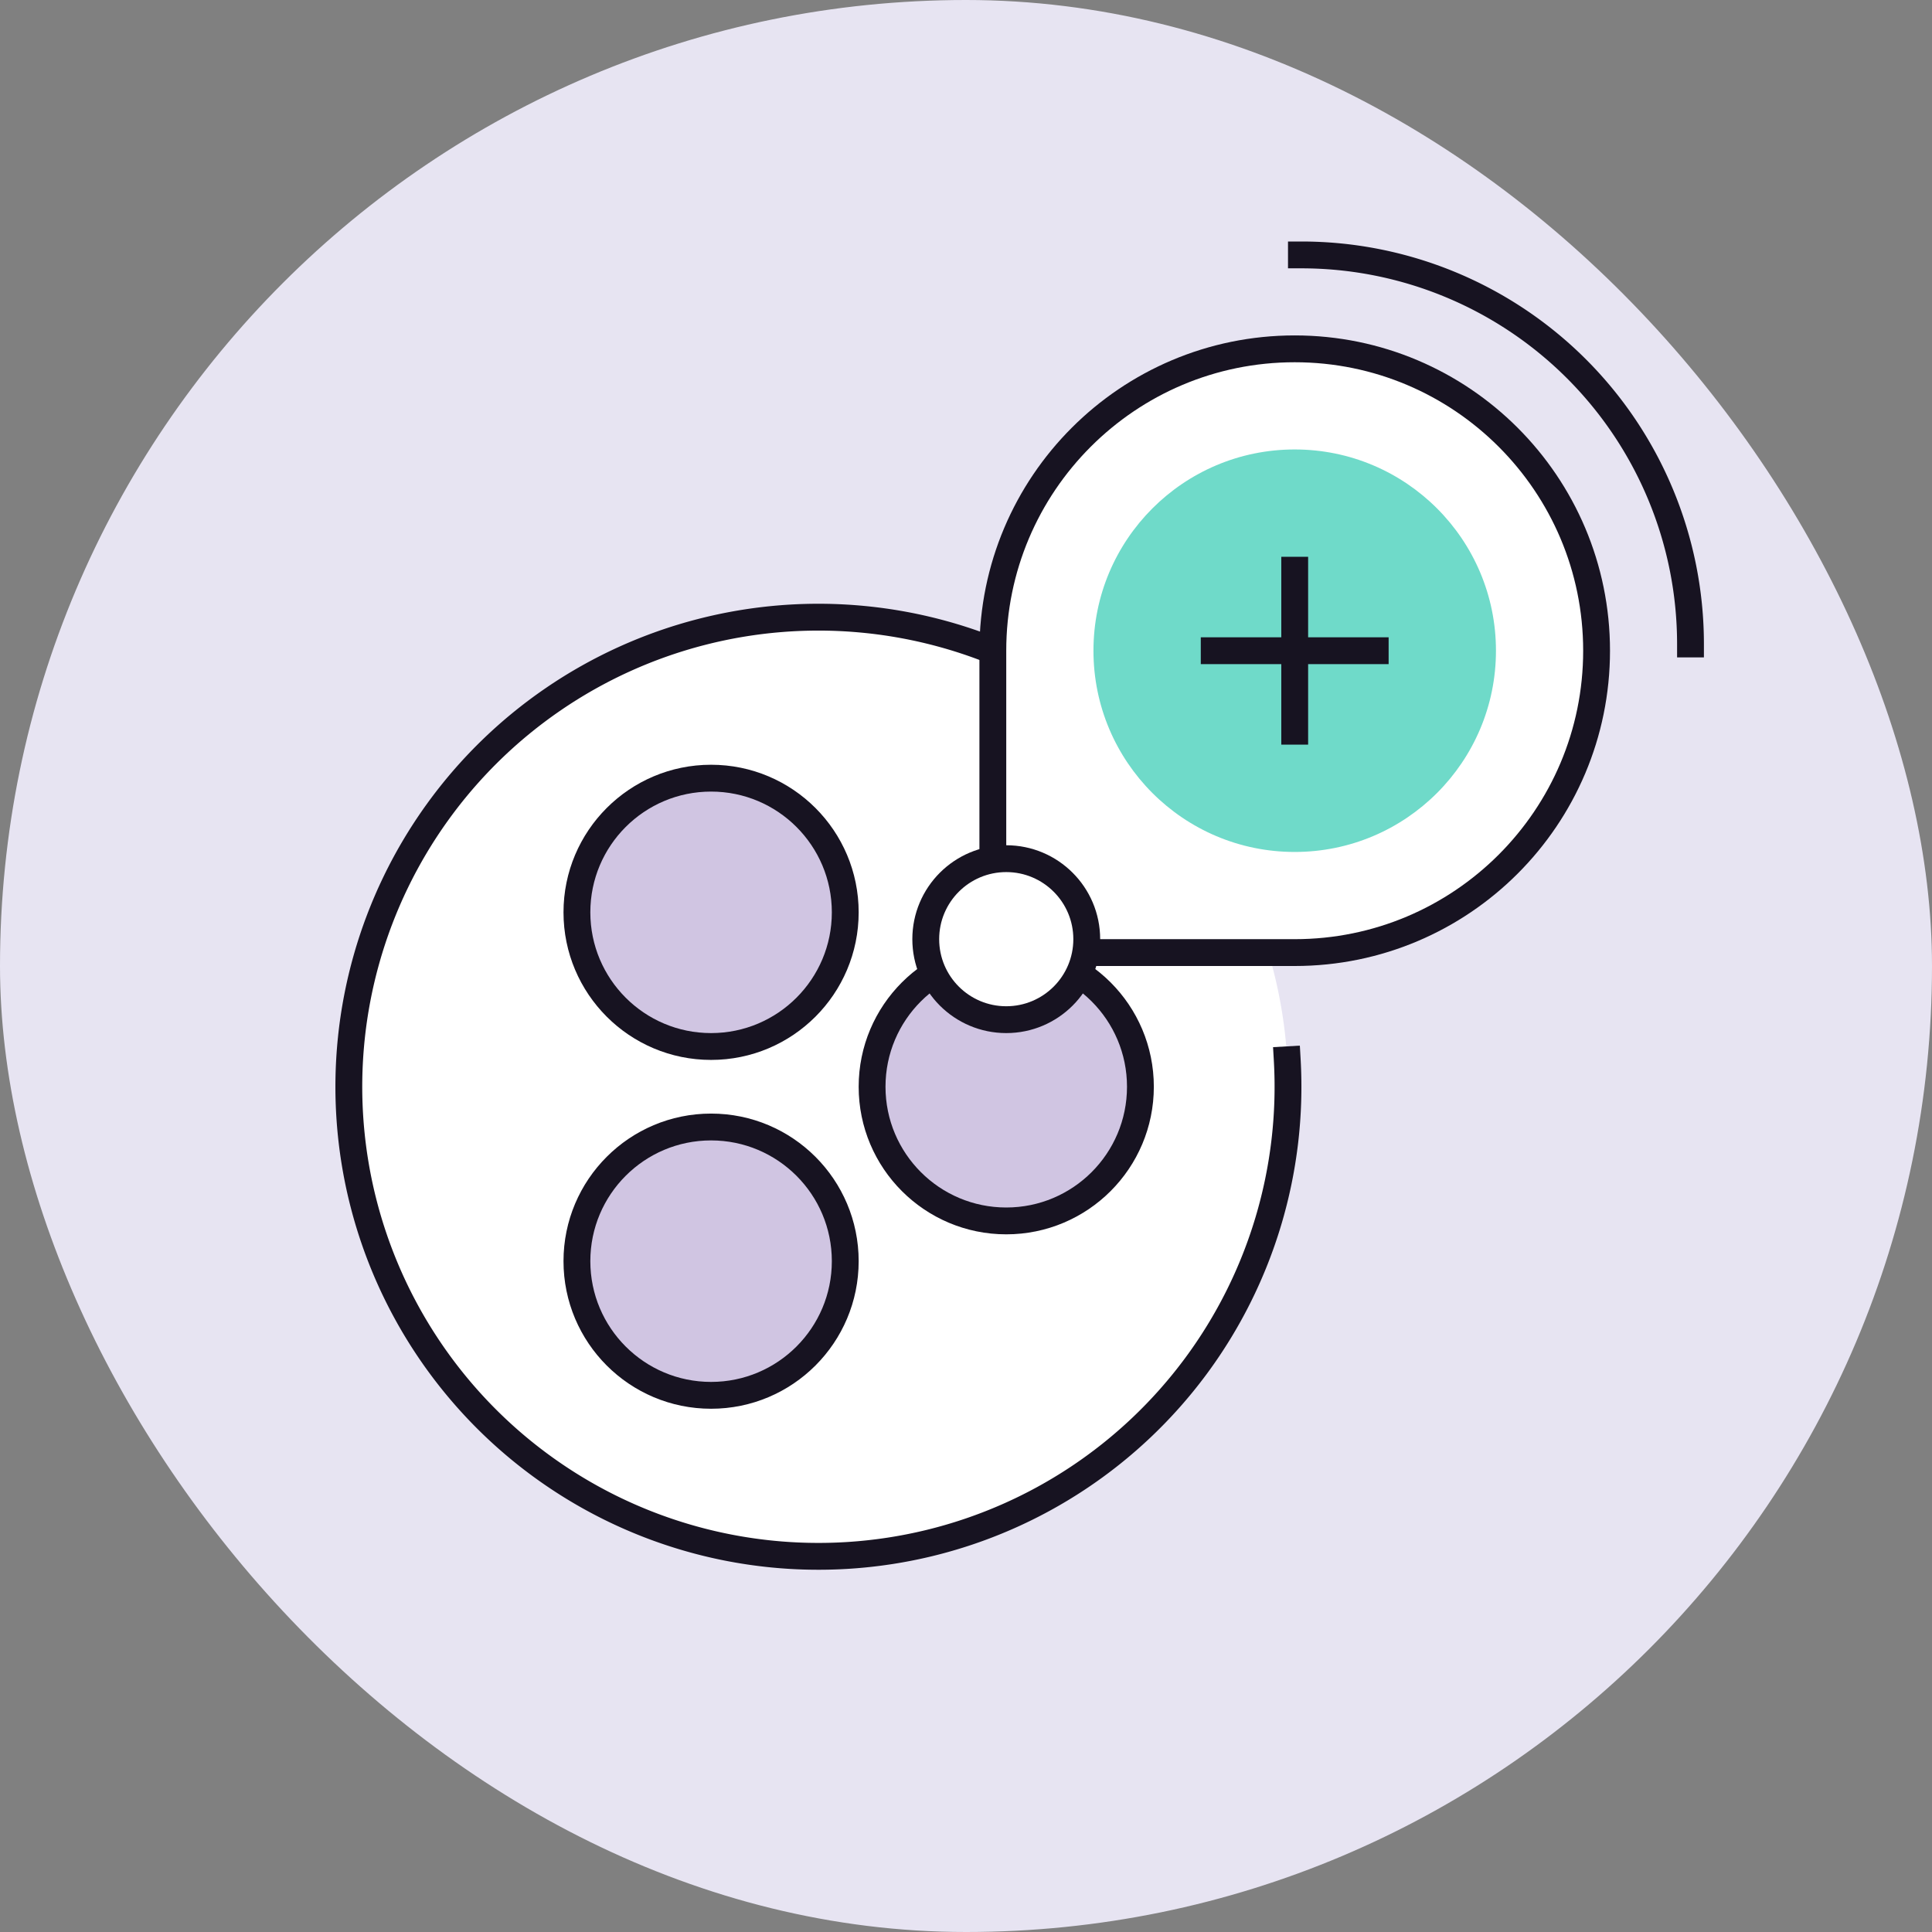
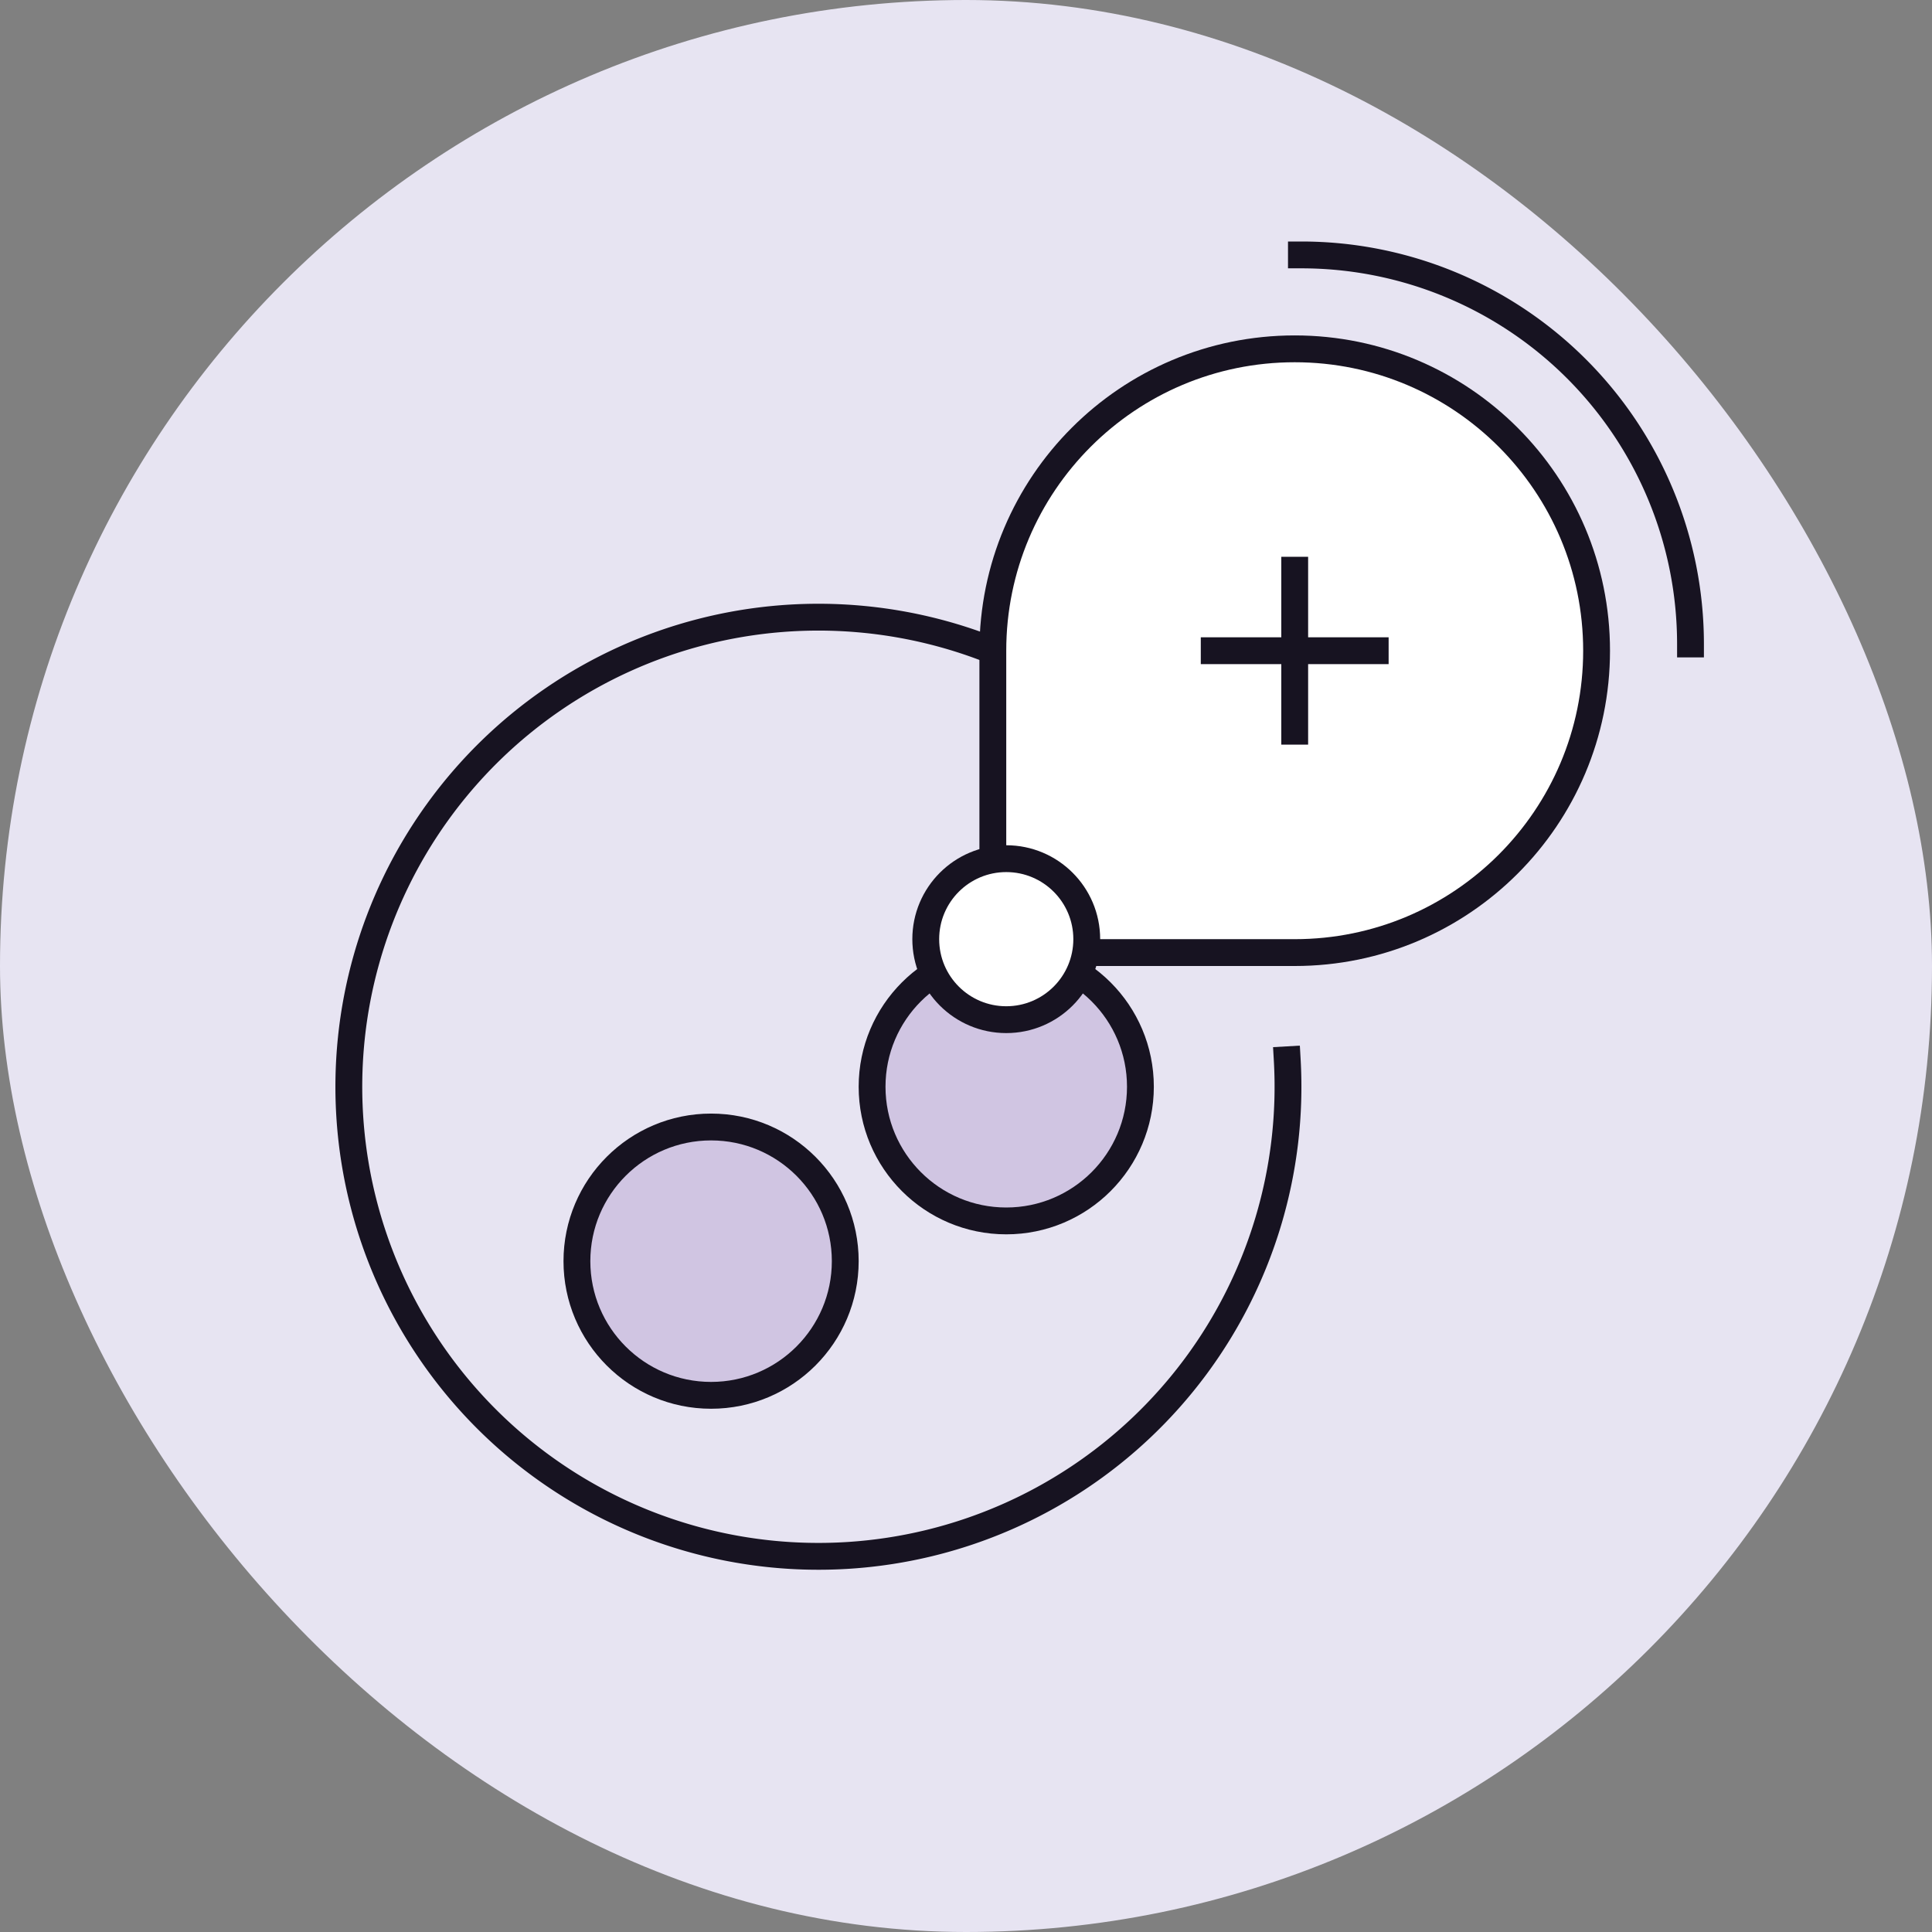
<svg xmlns="http://www.w3.org/2000/svg" width="144" height="144" fill="none" viewBox="0 0 144 144">
  <rect x="0" y="0" width="144" height="144" fill="#808080" stroke="none" />
  <rect width="144" height="144" fill="#E7E4F2" rx="72" />
-   <circle cx="61" cy="81" r="35" fill="#fff" />
  <path stroke="#171321" stroke-linecap="square" stroke-width="2" d="M95.942 78.99a35 35 0 11-10.068-22.612" />
  <circle cx="53" cy="94" r="10" fill="#D0C5E2" stroke="#171321" stroke-linecap="square" stroke-width="2" />
  <circle cx="75" cy="81" r="10" fill="#D0C5E2" stroke="#171321" stroke-linecap="square" stroke-width="2" />
-   <circle cx="53" cy="68" r="10" fill="#D0C5E2" stroke="#171321" stroke-linecap="square" stroke-width="2" />
  <path fill="#fff" stroke="#171321" stroke-linecap="square" stroke-width="2" d="M96.5 71c12.426 0 22.5-10.074 22.5-22.5S108.926 26 96.5 26 74 36.074 74 48.5V71h22.5z" />
-   <circle cx="96.5" cy="48.5" r="15" fill="#6FDAC9" />
  <path fill="#171321" fill-rule="evenodd" d="M97.5 42.5v-1h-2v6h-6v2h6v6h2v-6h6v-2h-6v-5z" clip-rule="evenodd" />
  <path stroke="#171321" stroke-linecap="square" stroke-width="2" d="M126 48a29.007 29.007 0 00-8.494-20.506A29.005 29.005 0 0097 19" />
  <circle cx="75" cy="70" r="6" fill="#fff" stroke="#171321" stroke-linecap="square" stroke-width="2" />
</svg>